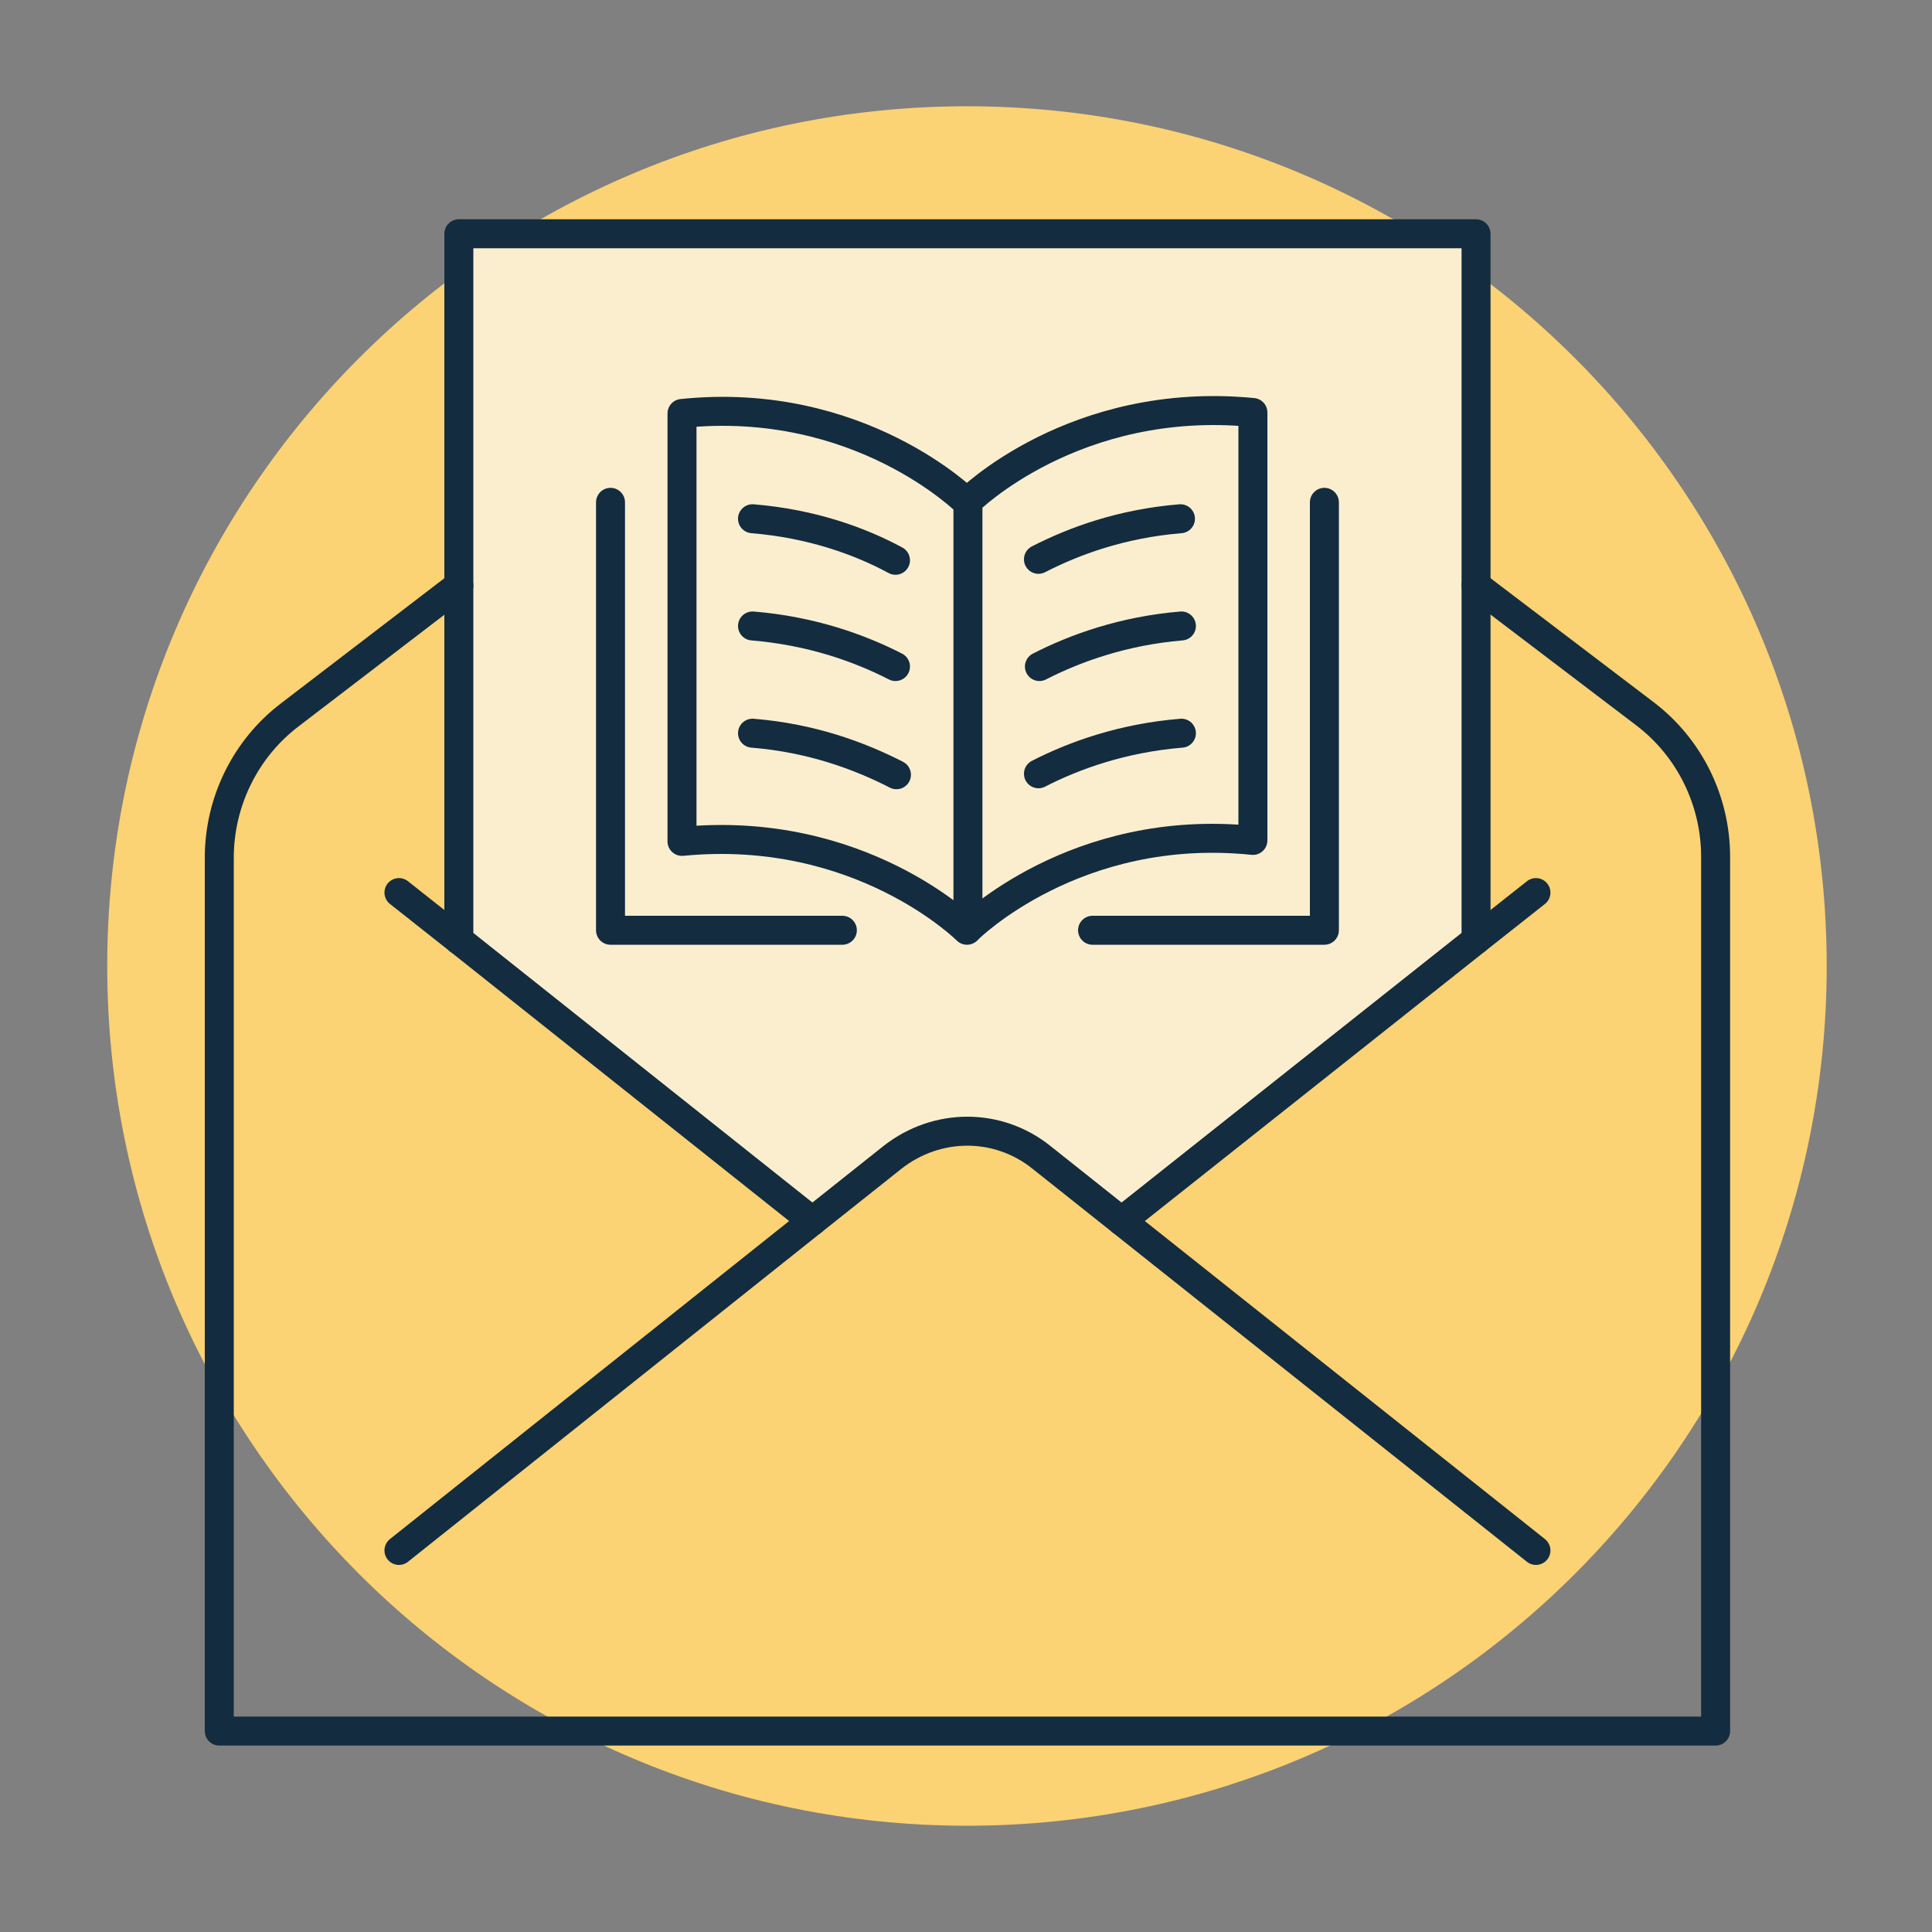
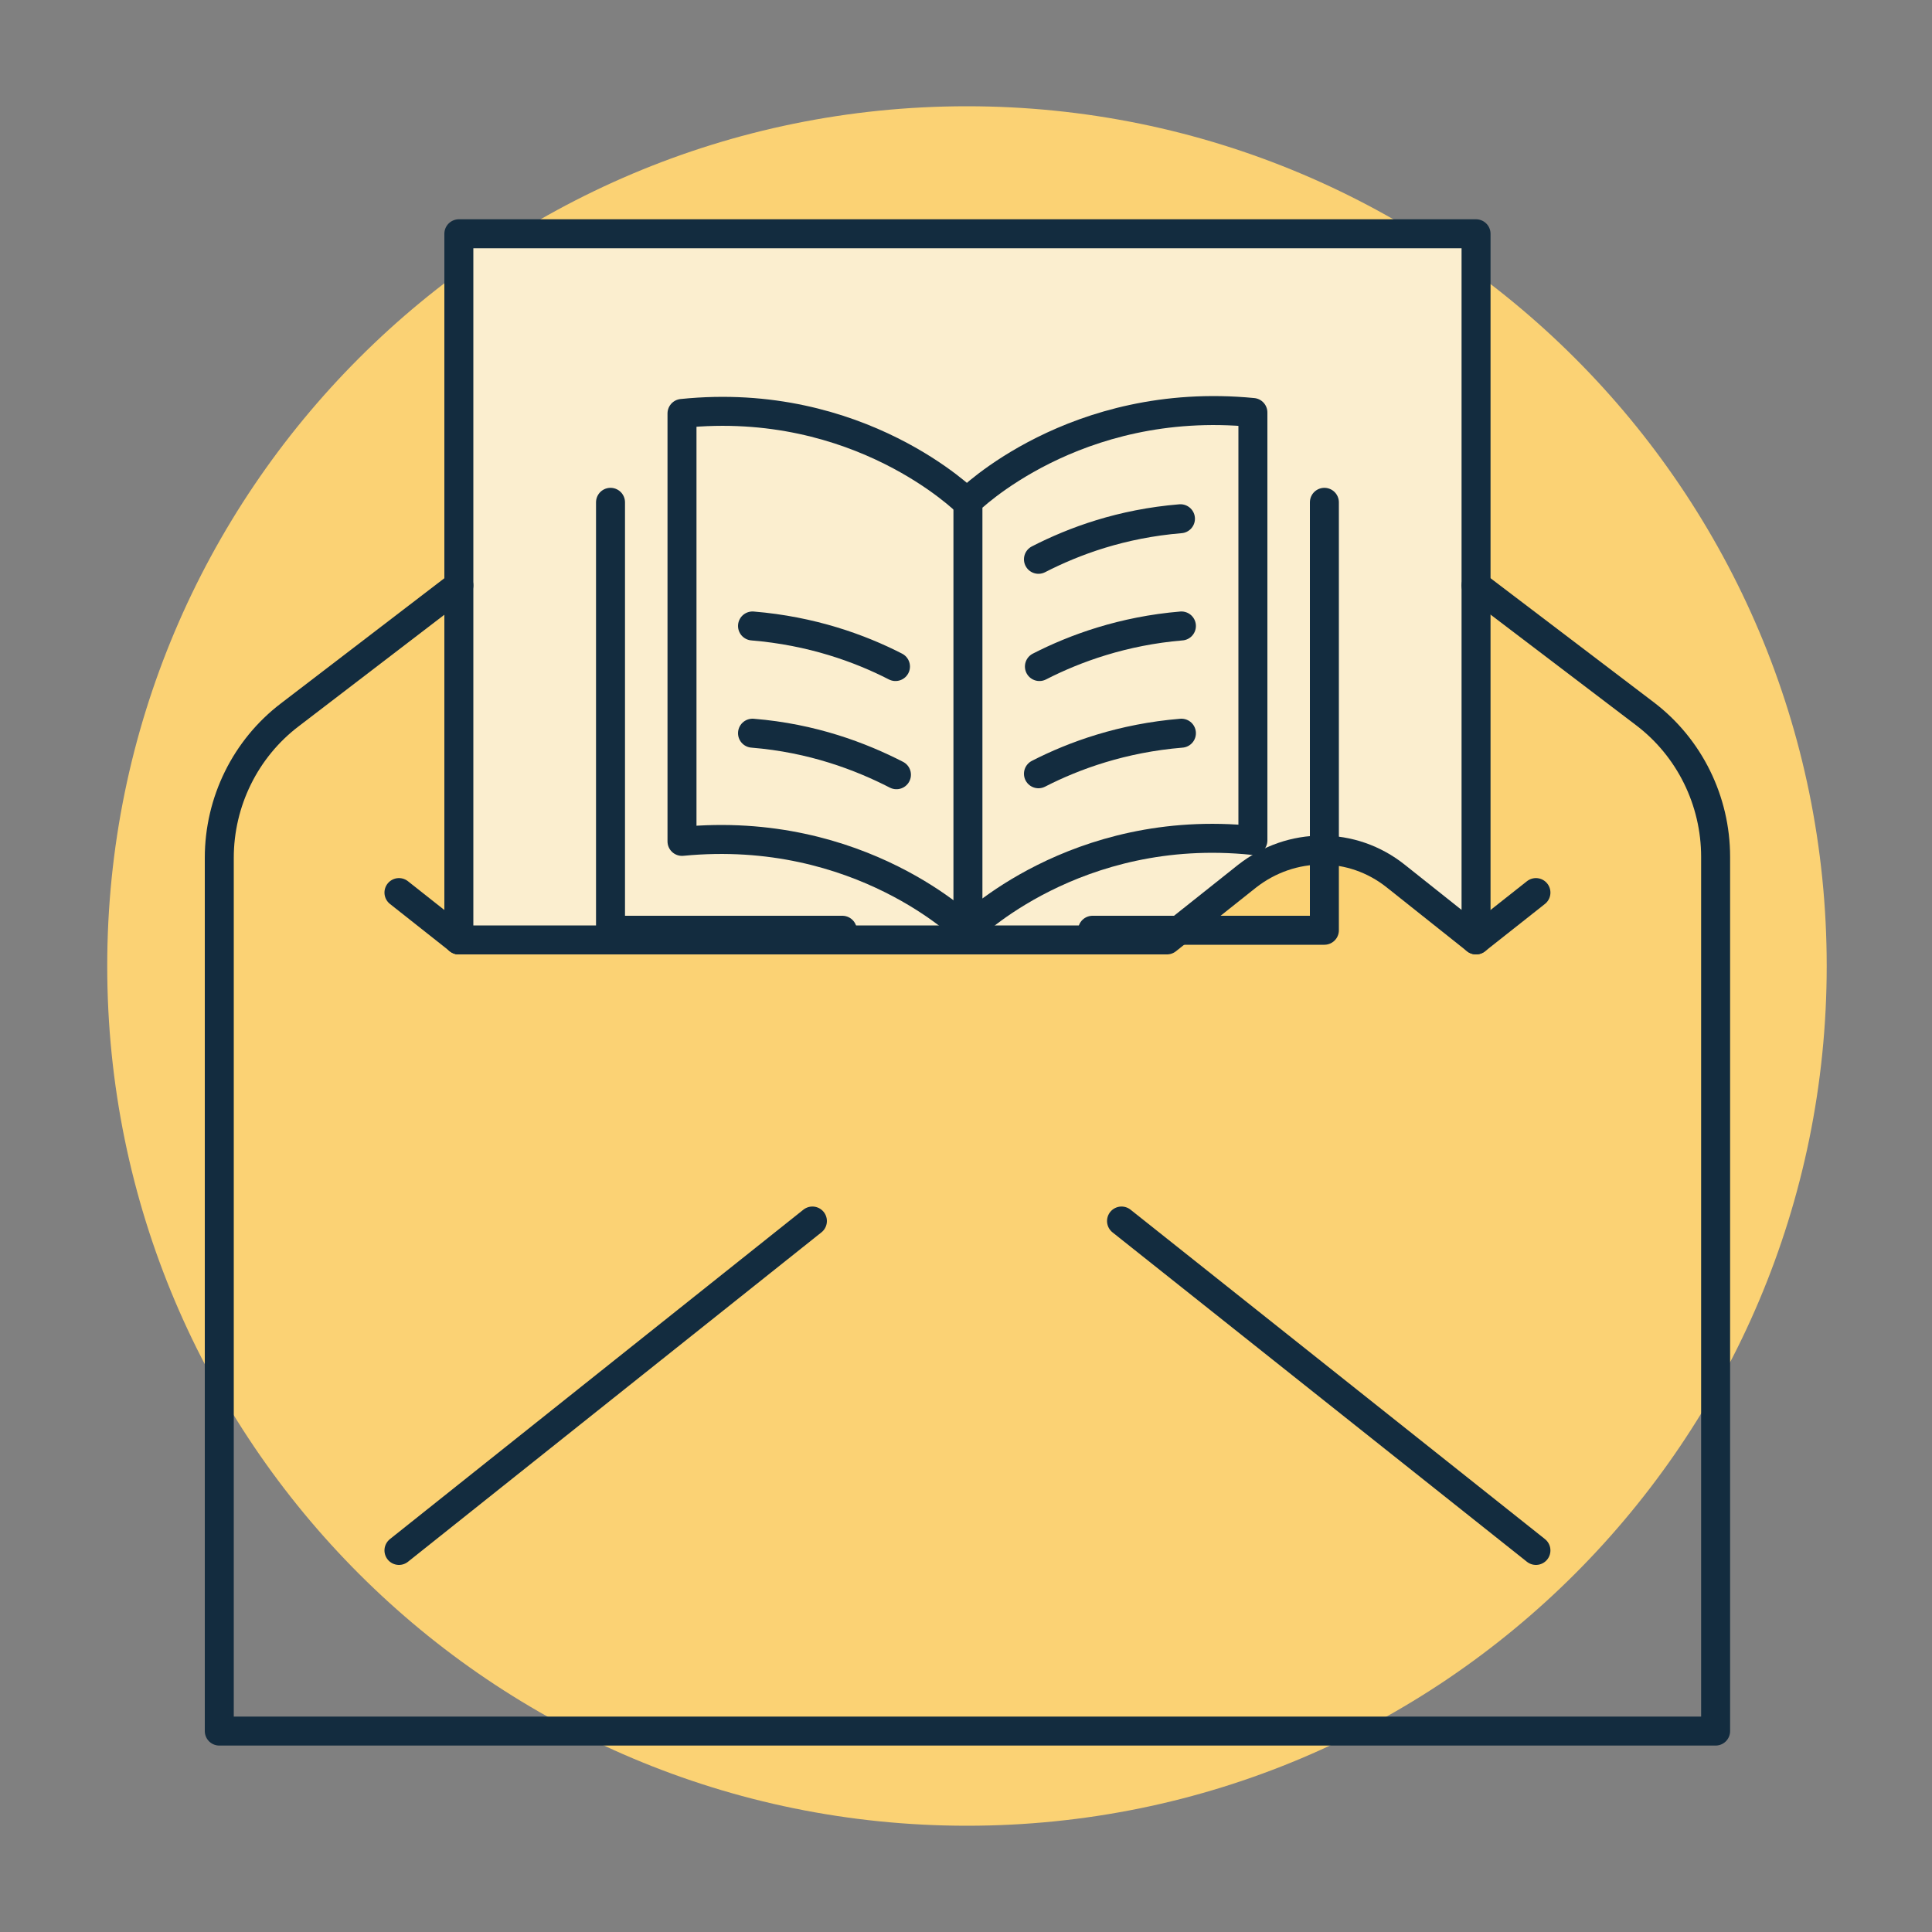
<svg xmlns="http://www.w3.org/2000/svg" version="1.1" x="0px" y="0px" viewBox="0 0 200 200" style="enable-background:new 0 0 200 200;" xml:space="preserve">
  <rect x="0" y="0" width="200" height="200" fill="#808080" stroke="none" />
  <style type="text/css">
	.st0{fill:#FBEECF;stroke:#132C3F;stroke-width:3;stroke-linecap:round;stroke-linejoin:round;stroke-miterlimit:10;}
	.st1{fill:#FBD274;}
	.st2{fill:#FBEECF;}
	.st3{fill:#FCBA12;stroke:#132C3F;stroke-width:3;stroke-linecap:round;stroke-linejoin:round;stroke-miterlimit:10;}
	.st4{fill:#FCBA12;}
	.st5{fill:none;stroke:#132C3F;stroke-width:3;stroke-linecap:round;stroke-linejoin:round;stroke-miterlimit:10;}
	.st6{fill:#FBEECF;stroke:#132C3F;stroke-width:3;stroke-linecap:round;stroke-linejoin:round;stroke-dasharray:7.649,7.649;}
	.st7{fill:none;stroke:#132C3F;stroke-width:3;stroke-linecap:round;stroke-linejoin:round;}
	.st8{fill:#FBEECF;stroke:#132C3F;stroke-width:3;stroke-linecap:round;stroke-linejoin:round;}
	.st9{fill:#132C3F;stroke:#132C3F;stroke-miterlimit:10;}
	.st10{fill:none;stroke:#132C3F;stroke-width:3;stroke-miterlimit:10;}
</style>
  <g id="Layer_1">
</g>
  <g id="Layer_2">
    <path class="st1" d="M100.1,189L100.1,189c-49.1,0-89-39.8-89-89v0c0-49.1,39.8-89,89-89h0c49.1,0,89,39.8,89,89v0   C189.1,149.1,149.3,189,100.1,189z" />
-     <path class="st0" d="M152.8,24.2v73.1l-36.7,29.1l-8.3-6.6c-4.5-3.6-10.8-3.6-15.4,0l-8.3,6.6L47.5,97.3V24.2H152.8z" />
+     <path class="st0" d="M152.8,24.2v73.1l-8.3-6.6c-4.5-3.6-10.8-3.6-15.4,0l-8.3,6.6L47.5,97.3V24.2H152.8z" />
    <g>
      <line class="st5" x1="84.1" y1="126.4" x2="41.3" y2="160.5" />
      <line class="st5" x1="159" y1="160.5" x2="116.1" y2="126.4" />
      <line class="st5" x1="159" y1="92.4" x2="152.8" y2="97.3" />
      <line class="st5" x1="47.5" y1="97.3" x2="41.3" y2="92.4" />
      <line class="st5" x1="47.5" y1="97.3" x2="47.5" y2="97.3" />
      <path class="st5" d="M47.5,60.6L30,74c-4.6,3.5-7.3,9-7.3,14.8v90.4h154.9V88.7c0-5.8-2.7-11.3-7.3-14.8l-17.5-13.3" />
    </g>
    <g id="g2645" transform="translate(-88,3)">
      <path id="path2600" class="st5" d="M217.7,39.7c-18.5-1.8-29.5,9.2-29.5,9.2v44.3c0,0,11.1-11.1,29.5-9.2V39.7z" />
      <path id="path2604" class="st5" d="M188.1,49c0,0-11.1-11.1-29.5-9.2v44.3c18.5-1.8,29.5,9.2,29.5,9.2" />
      <path id="path2614" class="st5" d="M210.2,50.7c-6.1,0.5-11,2.3-14.7,4.2" />
      <path id="path2616" class="st5" d="M210.3,61.8c-6,0.5-11,2.3-14.7,4.2" />
      <path id="path2618" class="st5" d="M210.3,72.9c-6.1,0.5-11.1,2.3-14.8,4.2" />
-       <path id="path2620" class="st5" d="M165.9,50.7c6.1,0.5,11.1,2.3,14.8,4.3" />
      <path id="path2622" class="st5" d="M165.9,61.8c6.1,0.5,11.1,2.3,14.8,4.2" />
      <path id="path2624" class="st5" d="M165.9,72.9c6.2,0.5,11.2,2.4,14.9,4.3" />
      <path id="path2626" class="st5" d="M175.2,93.3h-24V49" />
      <path id="path2628" class="st5" d="M201.1,93.3h24V49" />
    </g>
  </g>
  <g id="Layer_3">
</g>
</svg>